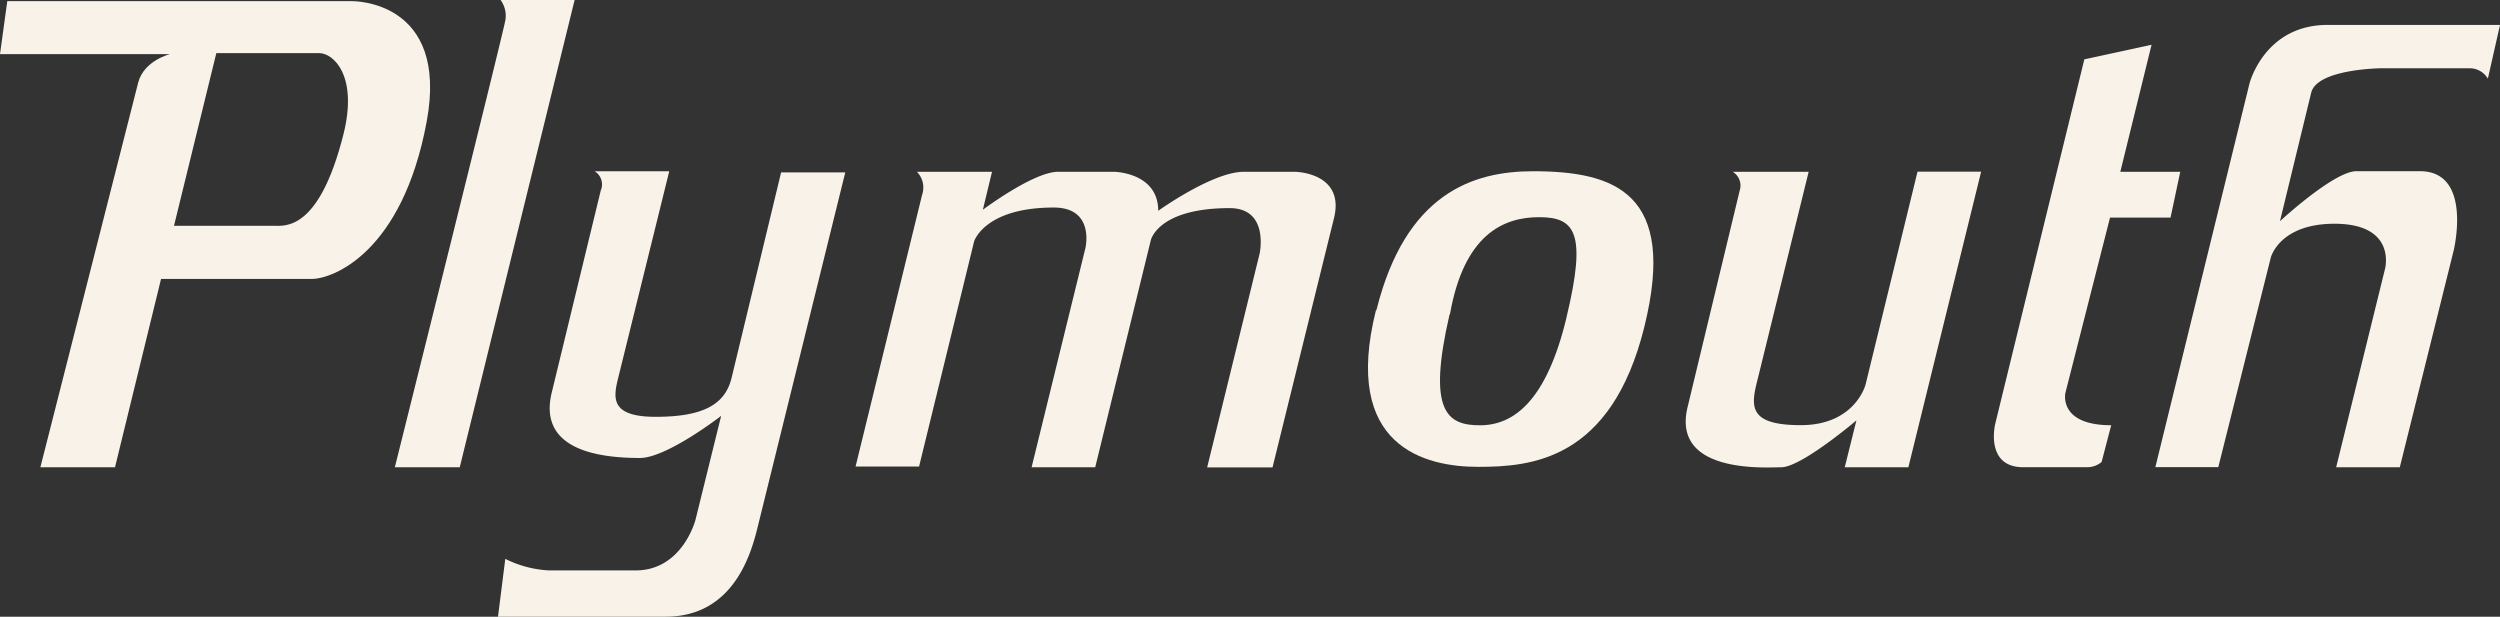
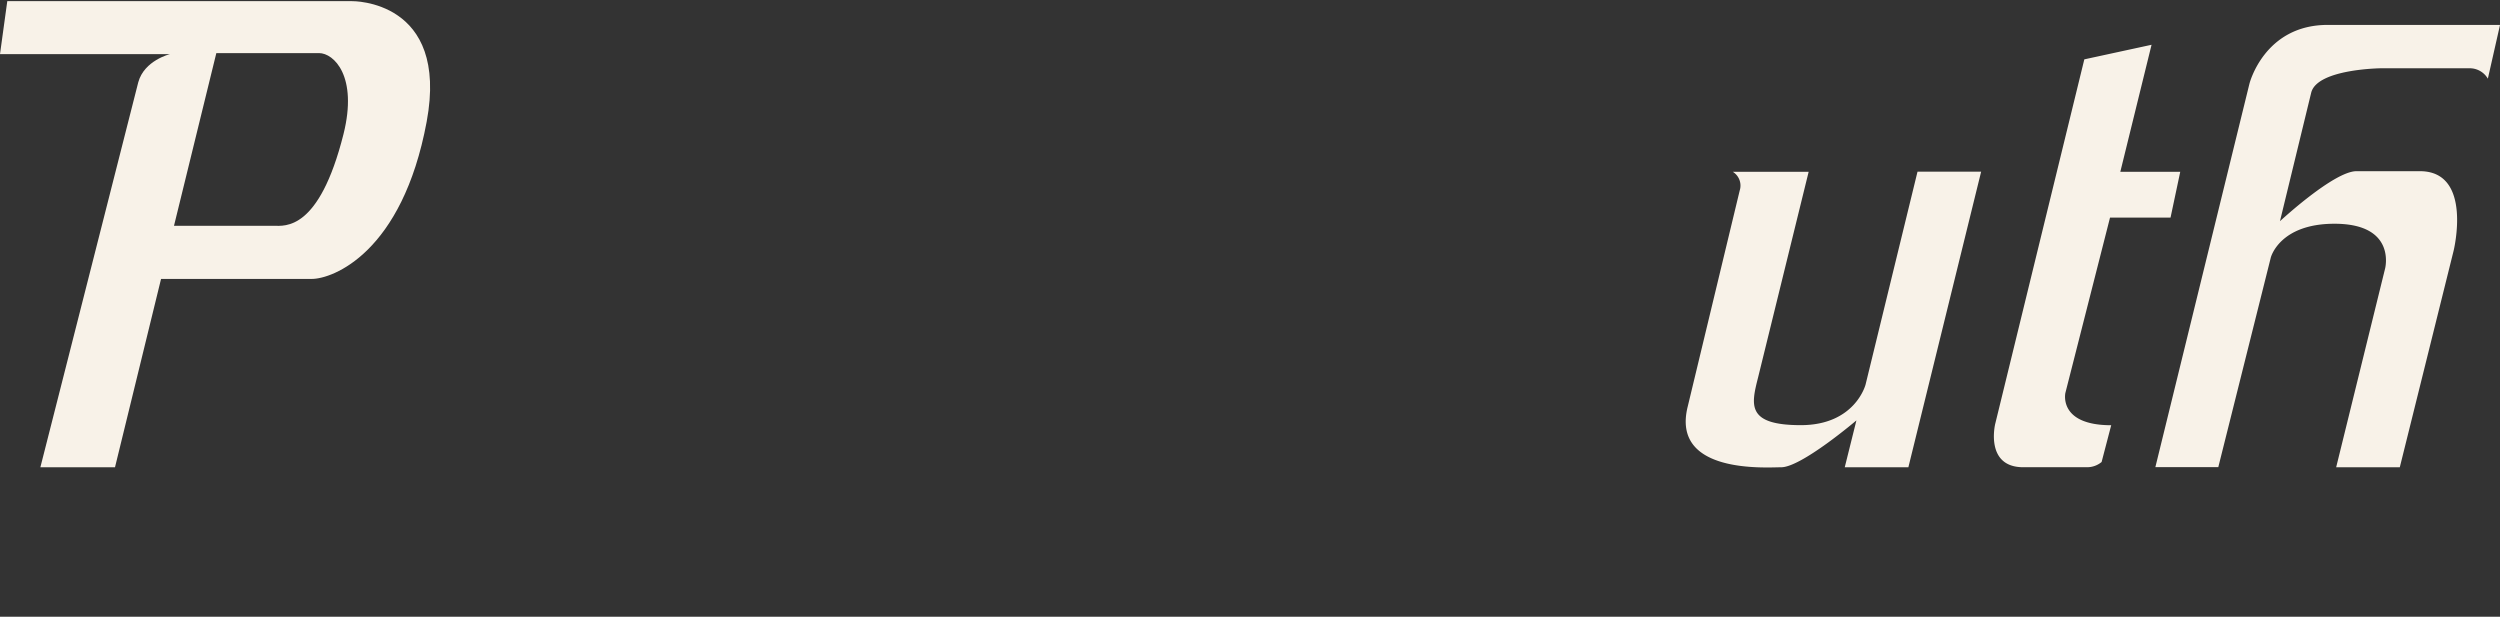
<svg xmlns="http://www.w3.org/2000/svg" width="300" height="74.008" data-name="Group 32">
  <rect width="100%" height="100%" fill="#333333" stroke="none" />
  <defs>
    <clipPath id="a">
      <path fill="#f8f2e8" d="M0 0h300v74.008H0z" data-name="Rectangle 13" />
    </clipPath>
  </defs>
  <g fill="#f8f2e8" clip-path="url(#a)" data-name="Group 31">
-     <path d="M60.069 0h8.885L55.169 56.071h-7.788S60.569 3.263 60.653 2.374A3.2 3.2 0 0 0 60.069 0" data-name="Path 69" />
-     <path d="M71.356 20.549h8.954l-6.095 24.669c-.583 2.374-1.166 4.8 4.47 4.8s8.3-1.444 9.093-4.623l5.956-24.711h7.7l-10.426 42.2c-.736 3.054-2.707 11.12-11.148 11.12h-20.1l.874-6.942a13.133 13.133 0 0 0 5.289 1.389h10.342c5.636 0 7.191-6.067 7.191-6.067l3.082-12.48s-6.525 5.053-9.746 5.053c-4.845 0-12.327-.93-10.564-7.927l5.858-24.155a1.853 1.853 0 0 0-.73-2.326z" data-name="Path 70" />
-     <path d="M110.032 20.616h9.01l-1.1 4.554s6.08-4.554 9.023-4.554h6.733s5.289.07 5.289 4.679c0 0 6.524-4.679 10.259-4.679h6.164s6.15.07 4.623 5.747l-7.33 29.723h-7.844l6.3-25.669s1.18-5.442-3.6-5.442c-8.663 0-9.468 3.873-9.468 3.873l-6.664 27.223h-7.635l6.455-26.293s1.18-4.873-3.8-4.873c-8.3 0-9.551 4.054-9.551 4.054l-6.608 27.029h-7.621l7.983-32.6a2.708 2.708 0 0 0-.618-2.772z" data-name="Path 71" />
    <path d="M42.244.139H.874L0 6.496h20.393s-3.082.749-3.8 3.373L4.845 56.071H13.8l5.526-22.6h18.087c2.5 0 10.856-3.123 13.785-18.852C53.933-.069 42.244.139 42.244.139m-1.027 15.965c-2.929 11.647-7.038 10.992-8.357 10.992H20.879L25.96 6.372h12.328c1.763 0 4.679 2.763 2.929 9.732" data-name="Path 72" />
-     <path d="M183.97 20.549c-7.191 0-15.3 2.624-18.8 16.673h-.055c-4.11 16.423 5.942 18.8 12.258 18.8s15.979-.749 19.949-16.8-3.523-18.673-13.352-18.673m4.026 17.492c-2.415 10.12-6.372 12.994-10.412 12.994-3.97 0-6.317-1.708-3.637-13.3h.042c1.68-9.551 6.372-11.675 10.7-11.675s5.733 1.86 3.3 11.98" data-name="Path 73" />
    <path d="M207.946 20.615h9.093l-6.08 24.725c-.819 3.235-1.4 5.678 5.136 5.678s7.774-4.873 7.774-4.873l6.233-25.544h7.635l-8.732 35.47h-7.635l1.4-5.623s-6.608 5.623-9.023 5.623c-1.749 0-13.272.861-11.217-7.3l6.233-25.9a1.944 1.944 0 0 0-.819-2.249m42.177-13.5 8.066-1.749-3.749 15.242h7.191l-1.166 5.5h-7.261l-5.358 21.04s-.875 3.873 5.5 3.873l-1.152 4.414a2.733 2.733 0 0 1-1.763.625h-7.636c-4.623 0-3.373-5.179-3.373-5.179l10.7-43.771zM300 2.999l-1.458 6.442a2.521 2.521 0 0 0-2.124-1.249h-10.633s-7.719.055-8.441 2.929l-3.748 15.422s6.469-6 9.176-6h7.621c6.386 0 4.04 9.551 4.04 9.551l-6.457 25.978h-7.636l5.873-23.85s1.4-5.373-6.08-5.373c-6.608 0-7.636 4.054-7.636 4.054l-6.301 25.152h-7.552l11.287-46s1.763-7.066 9.385-7.066h20.685z" data-name="Path 74" />
  </g>
</svg>